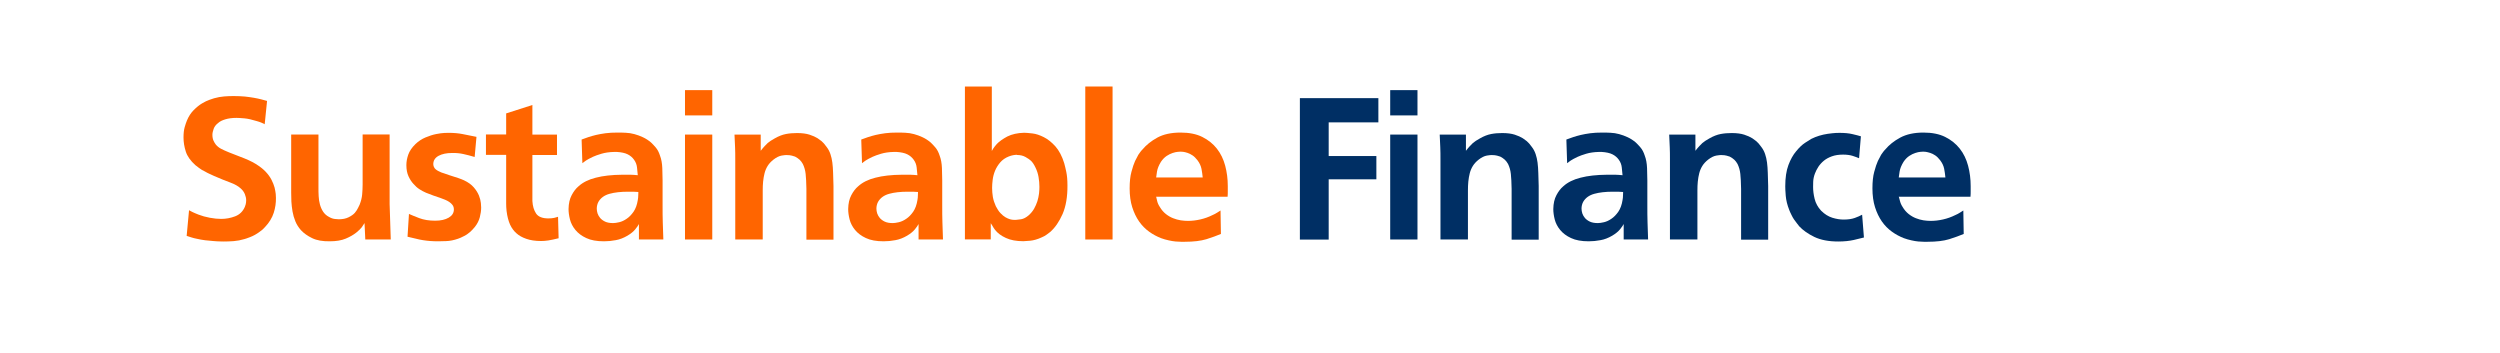
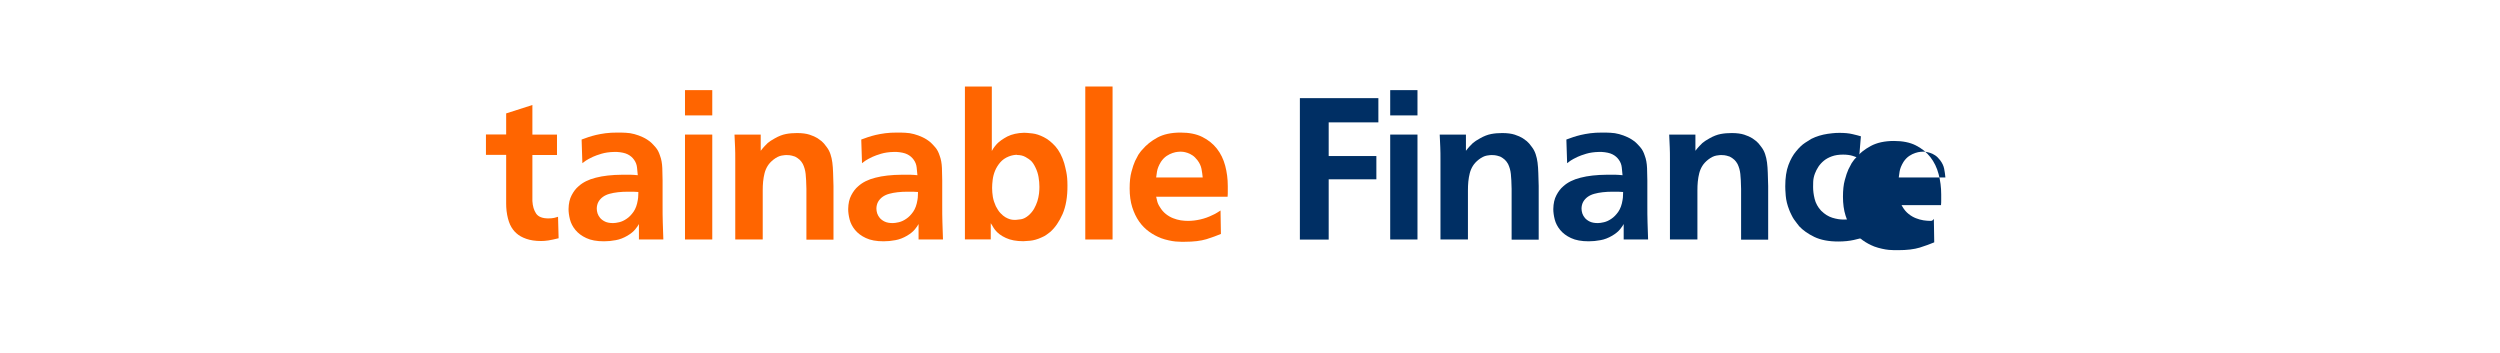
<svg xmlns="http://www.w3.org/2000/svg" id="Text" width="262.12" height="37" viewBox="0 0 225.8 37">
  <defs>
    <style>
      .cls-1 {
        fill: #ff6500;
      }

      .cls-1, .cls-2 {
        stroke-width: 0px;
      }

      .cls-2 {
        fill: #002f64;
      }
    </style>
  </defs>
-   <path class="cls-1" d="m9.56,13c-.13-.06-.22-.1-.29-.13-.07-.03-.13-.05-.18-.07-.05-.02-.1-.04-.15-.05-.05-.01-.12-.03-.2-.06-.49-.15-.91-.25-1.27-.28-.36-.03-.63-.05-.83-.05-.45,0-.84.05-1.17.15-.33.1-.58.22-.75.38-.24.18-.4.39-.48.62-.08.23-.13.44-.13.62,0,.25.04.46.12.63.08.17.16.3.24.4.15.18.34.33.55.44.21.11.49.24.84.38.22.08.42.16.59.23s.36.15.59.23c.64.24,1.18.48,1.6.74s.76.52,1.03.8c.27.28.48.57.63.86.15.29.26.57.33.83.06.26.1.48.12.67.01.19.02.33.02.41.01.5-.06,1.03-.23,1.56s-.48,1.04-.92,1.5c-.17.2-.36.36-.57.5-.32.24-.65.42-.99.55s-.54.2-.61.21c-.36.11-.73.18-1.1.21-.37.03-.74.04-1.1.04-.07,0-.2,0-.39-.01-.19,0-.41-.02-.67-.04-.26-.02-.54-.05-.84-.08-.3-.04-.6-.09-.89-.16-.2-.04-.37-.08-.52-.13-.15-.04-.33-.1-.53-.17l.25-2.69c.25.14.45.24.6.3.15.06.28.12.39.16.36.14.76.25,1.19.33.43.08.82.12,1.19.12.5,0,.99-.09,1.46-.27.47-.18.81-.51,1.02-.99.03-.06.06-.15.09-.27.03-.13.05-.27.05-.42,0-.21-.05-.43-.14-.65-.09-.22-.24-.43-.45-.61-.24-.22-.6-.43-1.09-.61-.49-.18-1.06-.41-1.7-.69-.18-.08-.34-.16-.48-.22-.14-.06-.29-.14-.46-.24-.24-.11-.44-.23-.62-.37-.17-.13-.3-.23-.39-.3-.5-.45-.84-.92-1-1.42-.16-.5-.24-.99-.24-1.48,0-.43.04-.79.12-1.07.08-.28.16-.52.24-.71.18-.43.42-.8.71-1.09s.58-.53.87-.7.55-.3.79-.38c.24-.08.4-.13.48-.16.35-.1.7-.16,1.04-.19.34-.03.68-.04,1.02-.04.43,0,.82.02,1.17.05.34.04.65.08.93.13.28.05.53.1.76.16.22.06.43.11.63.17l-.25,2.46Z" />
-   <path class="cls-1" d="m15.23,14.11v5.54c0,.31,0,.61.02.91.01.3.06.59.13.86.07.27.18.53.33.76.15.23.35.42.62.56.22.13.43.2.63.22.2.02.33.03.4.03.41,0,.75-.07,1.03-.21.28-.14.5-.29.65-.46.15-.18.27-.36.35-.54.08-.17.13-.28.16-.33.14-.36.23-.71.26-1.05.03-.34.05-.69.05-1.05v-5.25h2.83v7.29c.03.69.05,1.31.06,1.86s.04,1.17.06,1.86h-2.67l-.08-1.72c-.08.14-.18.29-.29.44-.11.15-.31.34-.59.57-.28.22-.64.43-1.09.62-.45.19-1.01.28-1.68.28-.74.01-1.35-.09-1.84-.33-.48-.23-.87-.51-1.17-.83-.25-.28-.45-.59-.59-.93-.14-.34-.24-.69-.3-1.04-.06-.35-.1-.7-.12-1.04-.01-.34-.02-.65-.02-.93v-6.09h2.86Z" />
-   <path class="cls-1" d="m31.61,16.46c-.43-.13-.83-.23-1.19-.31s-.75-.12-1.17-.11c-.59,0-1.06.1-1.43.3-.36.2-.55.49-.55.87,0,.08.02.18.06.28.04.1.1.19.19.26.15.13.35.23.59.33.24.09.53.19.88.3.36.11.66.21.9.29.24.08.43.16.59.23.45.21.79.46,1.04.75s.42.57.54.86c.11.29.18.55.2.78s.03.39.03.47c0,.32-.05.66-.14,1.01-.09.35-.26.69-.51,1.01-.17.21-.34.39-.52.55-.18.15-.36.28-.52.37-.17.09-.32.16-.45.22-.13.06-.23.09-.28.11-.43.15-.86.24-1.27.25s-.68.02-.81.02c-.31,0-.59-.01-.85-.03-.26-.02-.51-.05-.76-.09s-.5-.09-.76-.16c-.26-.06-.54-.13-.85-.2l.15-2.39c.25.11.61.26,1.08.44.47.18,1.03.27,1.67.27.59,0,1.06-.11,1.42-.32s.54-.5.54-.86c0-.18-.05-.34-.14-.46-.09-.13-.21-.23-.35-.33-.14-.09-.29-.17-.44-.23-.15-.06-.29-.12-.42-.16-.28-.1-.55-.19-.81-.28-.26-.09-.51-.19-.76-.29-.25-.11-.48-.23-.69-.37-.22-.14-.42-.32-.62-.55-.2-.21-.37-.47-.52-.79-.15-.32-.23-.71-.23-1.19,0-.36.07-.73.2-1.1.13-.37.38-.74.75-1.1.32-.31.68-.54,1.06-.7.39-.16.75-.28,1.1-.35s.65-.11.89-.12.4-.01.45-.01c.52,0,1,.04,1.45.13s.93.18,1.45.29l-.19,2.1Z" />
  <path class="cls-1" d="m37.66,14.11h2.58v2.14h-2.58v4.83c.03.53.16.97.39,1.31.23.34.66.51,1.29.51.24,0,.44-.02.62-.06.17-.04.3-.08.39-.11l.06,2.25c-.45.11-.81.19-1.08.23s-.52.06-.75.06c-.62,0-1.14-.08-1.56-.23-.43-.15-.77-.34-1.02-.57-.28-.24-.51-.55-.68-.92-.17-.38-.3-.86-.37-1.45-.03-.28-.04-.53-.04-.74v-5.12h-2.12v-2.14h2.12v-2.21l2.75-.88v3.09Z" />
  <path class="cls-1" d="m48.83,25.11v-1.62c-.08.15-.21.34-.39.56-.18.22-.44.44-.81.66-.41.24-.82.4-1.23.47-.41.08-.82.12-1.23.12-.76,0-1.38-.11-1.86-.34-.48-.22-.86-.51-1.14-.85-.28-.34-.47-.71-.57-1.1-.1-.39-.15-.76-.15-1.09.01-.59.12-1.07.33-1.46.2-.38.44-.7.72-.93.45-.41,1.05-.71,1.81-.9.76-.2,1.68-.3,2.77-.31h.13c.28,0,.53,0,.75,0,.22,0,.47.03.75.05-.03-.25-.06-.52-.08-.81-.03-.29-.13-.56-.31-.81-.17-.24-.39-.43-.67-.57-.28-.14-.66-.22-1.13-.25h-.27c-.53.01-.98.08-1.35.19-.37.11-.67.22-.89.32-.11.06-.26.13-.44.22s-.41.24-.67.45l-.08-2.48c.22-.08.46-.17.7-.25.25-.08.51-.16.81-.23s.63-.13,1-.18c.37-.05.79-.07,1.25-.07.27,0,.55,0,.86.02.31.01.61.06.91.14.3.08.6.19.9.33.3.14.58.32.85.55.14.13.3.3.49.52.19.22.34.51.45.86.14.36.22.8.24,1.3s.03.94.03,1.3v2.6c0,.66,0,1.26.02,1.79.01.54.03,1.14.06,1.8h-2.54Zm-.06-4.98c-.18-.01-.36-.02-.53-.03-.17,0-.36,0-.55,0-.75,0-1.4.07-1.94.22-.54.15-.93.43-1.17.85-.11.21-.17.45-.17.71,0,.15.03.32.08.49.06.17.15.34.28.49.13.15.31.28.52.38.22.1.49.15.83.15.17,0,.38-.03.64-.09.26-.06.52-.18.78-.36.26-.17.5-.42.72-.73.22-.32.37-.72.45-1.23.03-.15.05-.33.05-.53,0-.2.01-.3.01-.31Z" />
  <path class="cls-1" d="m56.52,9.45v2.65h-2.86v-2.65h2.86Zm0,4.66v11h-2.86v-11h2.86Z" />
  <path class="cls-1" d="m66.39,25.11v-5.31c-.01-.66-.04-1.18-.08-1.56-.04-.38-.14-.73-.29-1.04-.1-.18-.21-.33-.34-.45s-.29-.23-.48-.33c-.07-.03-.18-.06-.33-.1s-.32-.06-.51-.06c-.1-.01-.28,0-.56.05s-.56.19-.87.43c-.25.2-.45.41-.6.65-.15.24-.26.5-.33.78-.07.28-.12.57-.15.87-.03.3-.04.61-.04.93v5.14h-2.88v-8.36c0-.49,0-.93-.02-1.32-.01-.39-.03-.83-.06-1.32h2.75v1.7c.13-.17.27-.34.42-.5.21-.24.42-.42.63-.55s.35-.21.42-.25c.42-.24.81-.39,1.18-.46.36-.07.75-.1,1.16-.1.53,0,.97.06,1.31.17.34.11.63.24.85.38.11.07.25.17.41.3s.34.34.54.62c.17.22.3.47.39.74.09.27.16.56.2.88s.07.69.08,1.09c.01.41.03.86.04,1.37v5.63h-2.83Z" />
  <path class="cls-1" d="m78.15,25.11v-1.62c-.08.15-.21.34-.39.56-.18.22-.44.44-.81.66-.41.24-.82.4-1.23.47-.41.08-.82.12-1.23.12-.76,0-1.38-.11-1.86-.34-.48-.22-.86-.51-1.14-.85-.28-.34-.47-.71-.57-1.1-.1-.39-.15-.76-.15-1.09.01-.59.12-1.07.33-1.46.2-.38.44-.7.72-.93.45-.41,1.05-.71,1.81-.9.76-.2,1.68-.3,2.77-.31h.13c.28,0,.53,0,.75,0,.22,0,.47.03.75.05-.03-.25-.06-.52-.08-.81-.03-.29-.13-.56-.31-.81-.17-.24-.39-.43-.67-.57-.28-.14-.66-.22-1.13-.25h-.27c-.53.01-.98.08-1.35.19-.37.11-.67.22-.89.32-.11.06-.26.13-.44.22s-.41.24-.67.45l-.08-2.48c.22-.08.46-.17.7-.25.25-.08.51-.16.81-.23s.63-.13,1-.18c.37-.05.79-.07,1.25-.07.27,0,.55,0,.86.02.31.01.61.06.91.14.3.08.6.19.9.33.3.14.58.32.85.55.14.13.3.3.49.52.19.22.34.51.45.86.14.36.22.8.24,1.3s.03.94.03,1.3v2.6c0,.66,0,1.26.02,1.79.01.54.03,1.14.06,1.8h-2.54Zm-.06-4.98c-.18-.01-.36-.02-.53-.03-.17,0-.36,0-.55,0-.75,0-1.4.07-1.94.22-.54.15-.93.43-1.17.85-.11.21-.17.45-.17.71,0,.15.03.32.08.49.06.17.15.34.28.49.13.15.31.28.52.38.22.1.49.15.83.15.17,0,.38-.03.64-.09.26-.06.52-.18.78-.36.26-.17.5-.42.72-.73.22-.32.37-.72.45-1.23.03-.15.05-.33.05-.53,0-.2.01-.3.01-.31Z" />
  <path class="cls-1" d="m85.83,9.07v6.76c.11-.2.21-.35.29-.45.08-.11.16-.2.23-.28.27-.28.64-.54,1.11-.79.48-.24,1.06-.37,1.76-.39.2,0,.48.03.86.07s.78.18,1.2.39c.42.21.82.53,1.21.96.38.43.7,1.02.93,1.77.07.24.14.55.22.92.08.38.12.85.12,1.41.01,1.19-.16,2.19-.51,3-.36.81-.79,1.44-1.31,1.89-.08.07-.2.16-.36.27-.15.11-.34.22-.57.31-.39.18-.78.29-1.16.33-.38.03-.62.05-.71.05-.73,0-1.34-.11-1.83-.34-.49-.22-.88-.51-1.15-.86-.11-.15-.21-.3-.28-.44-.08-.14-.13-.22-.16-.25v1.7h-2.71V9.07h2.81Zm2.65,7.16c-.28,0-.57.06-.86.17-.38.15-.68.36-.91.63s-.41.56-.54.87c-.13.32-.21.63-.25.95s-.06.6-.06.85c0,.32.03.64.08.96.06.32.16.63.31.96.07.13.14.25.22.38s.17.25.28.36c.17.18.34.32.51.42.17.1.34.17.48.21s.28.06.39.06h.25c.08,0,.25-.02.51-.06.26-.04.53-.18.81-.42.22-.2.41-.42.56-.68s.26-.53.35-.8c.08-.27.14-.54.17-.8.03-.26.04-.49.04-.7,0-.34-.03-.68-.09-1.03-.06-.35-.17-.69-.33-1.01-.07-.15-.15-.29-.23-.41s-.16-.21-.23-.28c-.14-.13-.33-.26-.58-.4s-.54-.21-.89-.21Z" />
  <path class="cls-1" d="m98.49,9.07v16.04h-2.86V9.07h2.86Z" />
  <path class="cls-1" d="m103.05,20.6s.05.16.1.41.15.47.29.68c.18.31.4.56.64.75.24.19.5.34.76.44.26.1.52.18.79.22s.52.06.76.06c.42,0,.85-.05,1.29-.15.44-.1.87-.25,1.29-.46.17-.07.34-.16.51-.27.17-.11.28-.18.33-.21l.04,2.46c-.42.18-.93.36-1.52.55-.6.18-1.35.27-2.28.27h-.38c-.17,0-.36-.01-.58-.03-.22-.02-.46-.06-.72-.12-.27-.06-.53-.13-.8-.23-.43-.17-.85-.39-1.25-.68-.4-.29-.75-.64-1.05-1.07-.3-.43-.54-.93-.72-1.5-.18-.57-.27-1.23-.27-1.97,0-.69.06-1.27.19-1.74.13-.48.25-.85.38-1.13.07-.13.14-.26.21-.4l.13-.25c.07-.1.14-.19.2-.28s.14-.18.22-.26c.41-.49.93-.91,1.57-1.26s1.46-.53,2.44-.53c.9,0,1.66.15,2.28.46.62.31,1.13.72,1.53,1.23.4.51.69,1.11.87,1.79.18.68.27,1.39.27,2.13v.57c0,.17,0,.35-.02.55h-7.5Zm4.89-2c-.03-.31-.07-.61-.13-.91-.06-.3-.2-.6-.42-.89-.17-.22-.34-.39-.52-.51-.18-.12-.36-.21-.52-.26-.17-.06-.32-.09-.45-.11-.13-.01-.23-.02-.28-.02-.04,0-.14,0-.29.02-.15.01-.33.05-.54.12-.2.06-.41.17-.63.31-.22.15-.42.35-.6.62-.22.36-.36.7-.41,1.01-.05.31-.08.52-.09.63h4.89Z" />
  <path class="cls-2" d="m126.36,10.29v2.54h-5.21v3.53h5v2.44h-5v6.32h-3.02v-14.83h8.23Z" />
  <path class="cls-2" d="m130.46,9.45v2.65h-2.86v-2.65h2.86Zm0,4.66v11h-2.86v-11h2.86Z" />
  <path class="cls-2" d="m140.33,25.11v-5.31c-.01-.66-.04-1.18-.08-1.56-.04-.38-.14-.73-.29-1.04-.1-.18-.21-.33-.34-.45s-.29-.23-.48-.33c-.07-.03-.18-.06-.33-.1s-.32-.06-.51-.06c-.1-.01-.28,0-.56.05s-.56.19-.87.43c-.25.2-.45.41-.6.65-.15.24-.26.5-.33.78-.07.28-.12.57-.15.87-.03.3-.04.61-.04.93v5.14h-2.88v-8.36c0-.49,0-.93-.02-1.32-.01-.39-.03-.83-.06-1.32h2.75v1.7c.13-.17.27-.34.42-.5.21-.24.42-.42.63-.55s.35-.21.42-.25c.42-.24.81-.39,1.18-.46.36-.07.75-.1,1.16-.1.53,0,.97.06,1.31.17.34.11.63.24.85.38.11.07.25.17.41.3s.34.34.54.62c.17.22.3.47.39.74.09.27.16.56.2.88s.07.69.08,1.09c.01.41.03.86.04,1.37v5.63h-2.83Z" />
  <path class="cls-2" d="m152.08,25.11v-1.62c-.08.15-.21.34-.39.56-.18.22-.44.44-.81.66-.41.24-.82.4-1.23.47-.41.08-.82.12-1.23.12-.76,0-1.38-.11-1.86-.34-.48-.22-.86-.51-1.14-.85-.28-.34-.47-.71-.57-1.1-.1-.39-.15-.76-.15-1.09.01-.59.12-1.07.33-1.46.2-.38.44-.7.72-.93.45-.41,1.05-.71,1.81-.9.76-.2,1.68-.3,2.77-.31h.13c.28,0,.53,0,.75,0,.22,0,.47.03.75.05-.03-.25-.06-.52-.08-.81-.03-.29-.13-.56-.31-.81-.17-.24-.39-.43-.67-.57-.28-.14-.66-.22-1.13-.25h-.27c-.53.01-.98.08-1.35.19-.37.11-.67.22-.89.32-.11.06-.26.13-.44.22s-.41.24-.67.45l-.08-2.48c.22-.08.46-.17.7-.25.25-.08.51-.16.81-.23s.63-.13,1-.18c.37-.05.79-.07,1.25-.07.27,0,.55,0,.86.02.31.01.61.06.91.14.3.08.6.19.9.33.3.14.58.32.85.55.14.13.3.3.49.52.19.22.34.51.45.86.14.36.22.8.24,1.3s.03.94.03,1.3v2.6c0,.66,0,1.26.02,1.79.01.54.03,1.14.06,1.8h-2.54Zm-.06-4.98c-.18-.01-.36-.02-.53-.03-.17,0-.36,0-.55,0-.75,0-1.4.07-1.94.22-.54.15-.93.43-1.17.85-.11.21-.17.45-.17.71,0,.15.03.32.08.49.06.17.15.34.28.49.13.15.31.28.52.38.22.1.49.15.83.15.17,0,.38-.03.64-.09.26-.06.52-.18.78-.36.26-.17.5-.42.72-.73.22-.32.37-.72.45-1.23.03-.15.05-.33.05-.53,0-.2.01-.3.01-.31Z" />
  <path class="cls-2" d="m164.39,25.11v-5.31c-.01-.66-.04-1.18-.08-1.56-.04-.38-.14-.73-.29-1.04-.1-.18-.21-.33-.34-.45s-.29-.23-.48-.33c-.07-.03-.18-.06-.33-.1s-.32-.06-.51-.06c-.1-.01-.28,0-.56.05s-.56.19-.87.43c-.25.2-.45.41-.6.65-.15.24-.26.5-.33.78-.07.28-.12.57-.15.87-.03.3-.04.61-.04.93v5.14h-2.88v-8.36c0-.49,0-.93-.02-1.32-.01-.39-.03-.83-.06-1.32h2.75v1.7c.13-.17.27-.34.42-.5.21-.24.42-.42.63-.55s.35-.21.42-.25c.42-.24.81-.39,1.18-.46.36-.07.75-.1,1.16-.1.53,0,.97.06,1.31.17.34.11.63.24.85.38.11.07.25.17.41.3s.34.34.54.62c.17.22.3.47.39.74.09.27.16.56.2.88s.07.69.08,1.09c.01.41.03.86.04,1.37v5.63h-2.83Z" />
  <path class="cls-2" d="m176.76,16.59c-.2-.08-.42-.17-.68-.25-.26-.08-.59-.13-1-.13-.45,0-.84.06-1.17.18-.33.12-.61.27-.84.46-.23.19-.42.4-.58.64s-.27.48-.36.71c-.11.29-.17.58-.18.86s-.01.46-.01.55c0,.38.05.79.16,1.24.11.45.33.86.68,1.24.36.36.76.61,1.18.74.42.13.81.19,1.18.19.48,0,.86-.06,1.17-.17.3-.11.56-.22.77-.34l.19,2.39c-.27.07-.62.16-1.07.26-.45.1-.99.16-1.62.16-1.01,0-1.84-.16-2.51-.48-.66-.32-1.2-.7-1.6-1.13-.04-.06-.08-.1-.1-.14-.03-.03-.06-.07-.1-.12-.25-.31-.45-.6-.58-.88-.14-.28-.22-.46-.25-.55-.21-.53-.33-1.03-.37-1.5-.04-.47-.05-.79-.05-.98,0-.9.11-1.64.33-2.23s.49-1.07.81-1.45c.32-.39.63-.69.94-.89.31-.2.52-.34.65-.41.54-.27,1.12-.44,1.72-.53.07-.01.23-.03.48-.06s.5-.04.76-.04c.53,0,.98.04,1.35.13s.67.16.89.23l-.19,2.29Z" />
-   <path class="cls-2" d="m180.92,20.6s.05.16.11.41c.06.25.15.47.29.68.18.31.4.56.64.75.24.19.5.34.76.44.26.1.52.18.79.22s.52.06.76.06c.42,0,.85-.05,1.29-.15.44-.1.87-.25,1.29-.46.17-.07.34-.16.51-.27s.28-.18.33-.21l.04,2.46c-.42.18-.93.36-1.52.55-.59.18-1.35.27-2.28.27h-.38c-.17,0-.36-.01-.58-.03-.22-.02-.46-.06-.72-.12-.27-.06-.53-.13-.8-.23-.43-.17-.85-.39-1.25-.68-.4-.29-.75-.64-1.05-1.07s-.54-.93-.72-1.5c-.18-.57-.27-1.23-.27-1.97,0-.69.06-1.27.19-1.74.13-.48.25-.85.38-1.13.07-.13.14-.26.21-.4.07-.14.11-.22.13-.25.07-.1.14-.19.2-.28.06-.09.14-.18.22-.26.41-.49.93-.91,1.58-1.26s1.46-.53,2.44-.53c.9,0,1.66.15,2.28.46.62.31,1.13.72,1.53,1.23.4.51.69,1.11.87,1.79.18.68.27,1.39.27,2.13v.57c0,.17,0,.35-.02.55h-7.5Zm4.89-2c-.03-.31-.07-.61-.13-.91-.06-.3-.2-.6-.42-.89-.17-.22-.34-.39-.52-.51-.18-.12-.36-.21-.53-.26s-.32-.09-.45-.11c-.13-.01-.23-.02-.28-.02-.04,0-.14,0-.29.02-.15.01-.33.05-.54.12-.2.06-.41.17-.63.31-.22.15-.42.35-.6.62-.22.36-.36.7-.41,1.01-.05.31-.08.52-.09.63h4.89Z" />
+   <path class="cls-2" d="m180.92,20.6s.05.16.11.41c.06.25.15.47.29.68.18.31.4.56.64.75.24.19.5.34.76.44.26.1.52.18.79.22s.52.06.76.06s.28-.18.33-.21l.04,2.46c-.42.18-.93.36-1.52.55-.59.18-1.35.27-2.28.27h-.38c-.17,0-.36-.01-.58-.03-.22-.02-.46-.06-.72-.12-.27-.06-.53-.13-.8-.23-.43-.17-.85-.39-1.25-.68-.4-.29-.75-.64-1.05-1.07s-.54-.93-.72-1.5c-.18-.57-.27-1.23-.27-1.97,0-.69.06-1.27.19-1.74.13-.48.25-.85.38-1.13.07-.13.14-.26.21-.4.07-.14.11-.22.13-.25.07-.1.14-.19.2-.28.06-.09.14-.18.22-.26.41-.49.93-.91,1.58-1.26s1.46-.53,2.44-.53c.9,0,1.66.15,2.28.46.62.31,1.13.72,1.53,1.23.4.51.69,1.11.87,1.79.18.68.27,1.39.27,2.13v.57c0,.17,0,.35-.02.55h-7.5Zm4.89-2c-.03-.31-.07-.61-.13-.91-.06-.3-.2-.6-.42-.89-.17-.22-.34-.39-.52-.51-.18-.12-.36-.21-.53-.26s-.32-.09-.45-.11c-.13-.01-.23-.02-.28-.02-.04,0-.14,0-.29.02-.15.01-.33.05-.54.12-.2.06-.41.17-.63.31-.22.15-.42.35-.6.62-.22.36-.36.7-.41,1.01-.05.31-.08.52-.09.63h4.89Z" />
</svg>